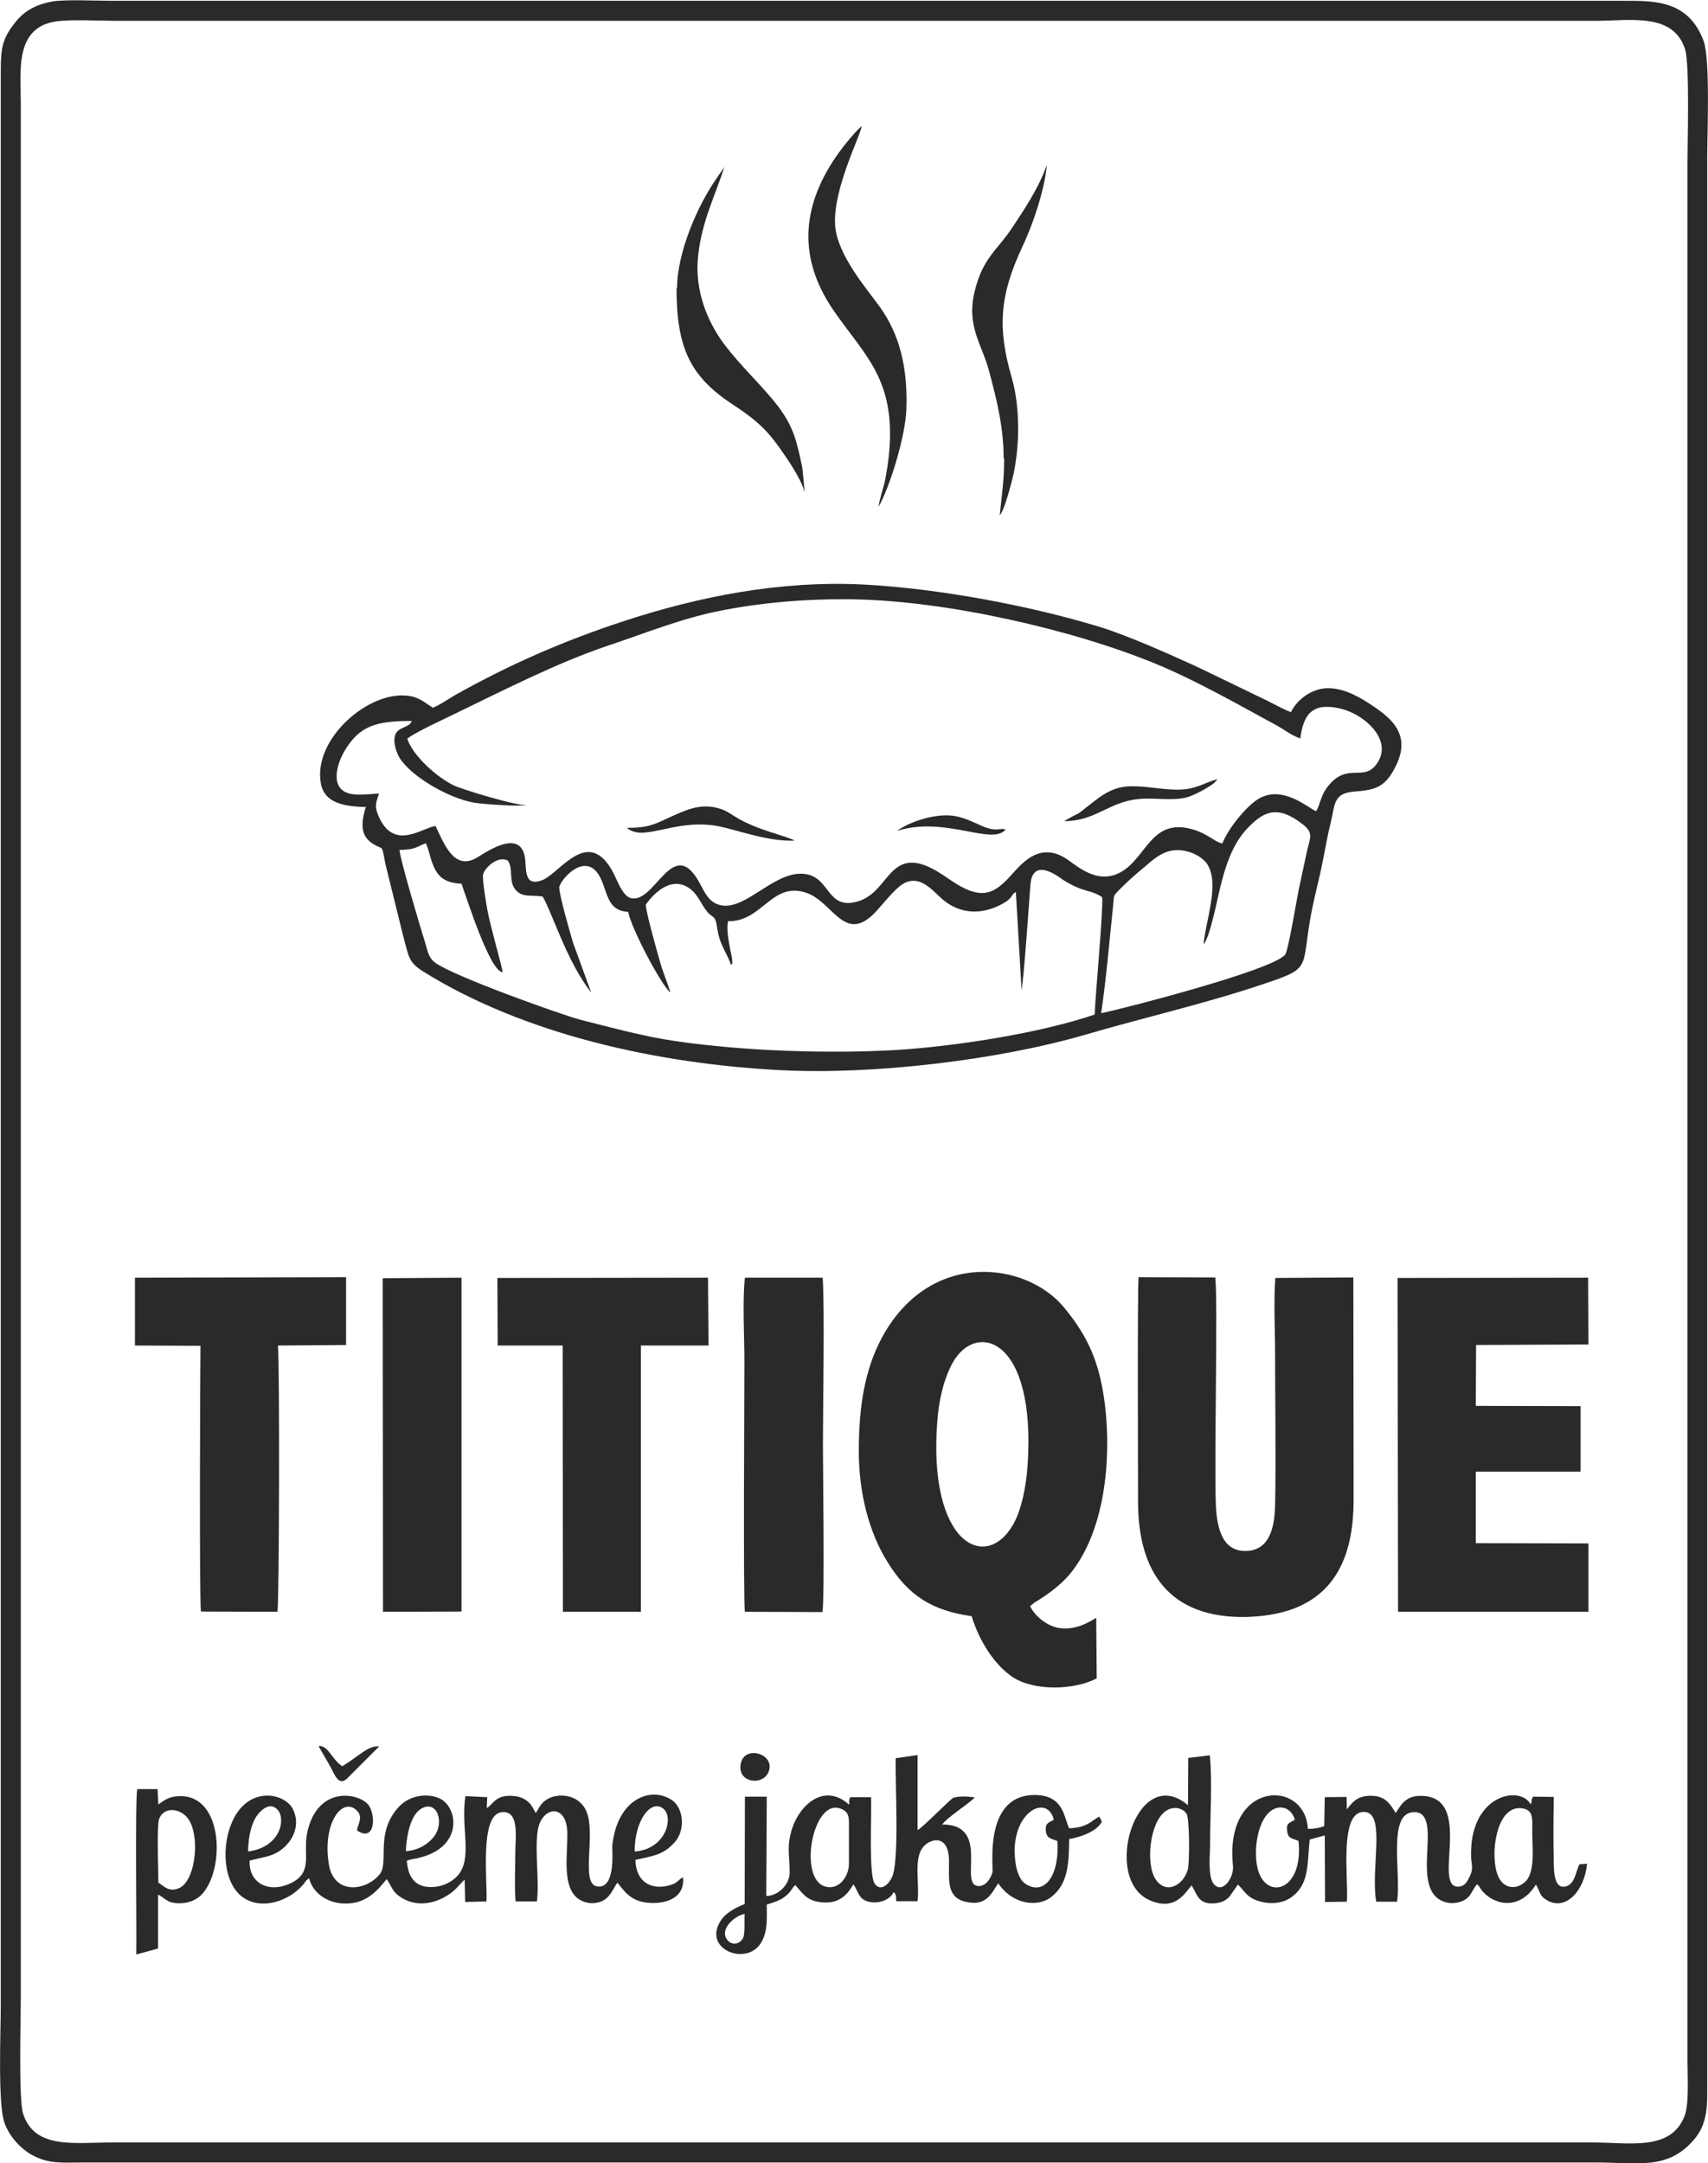
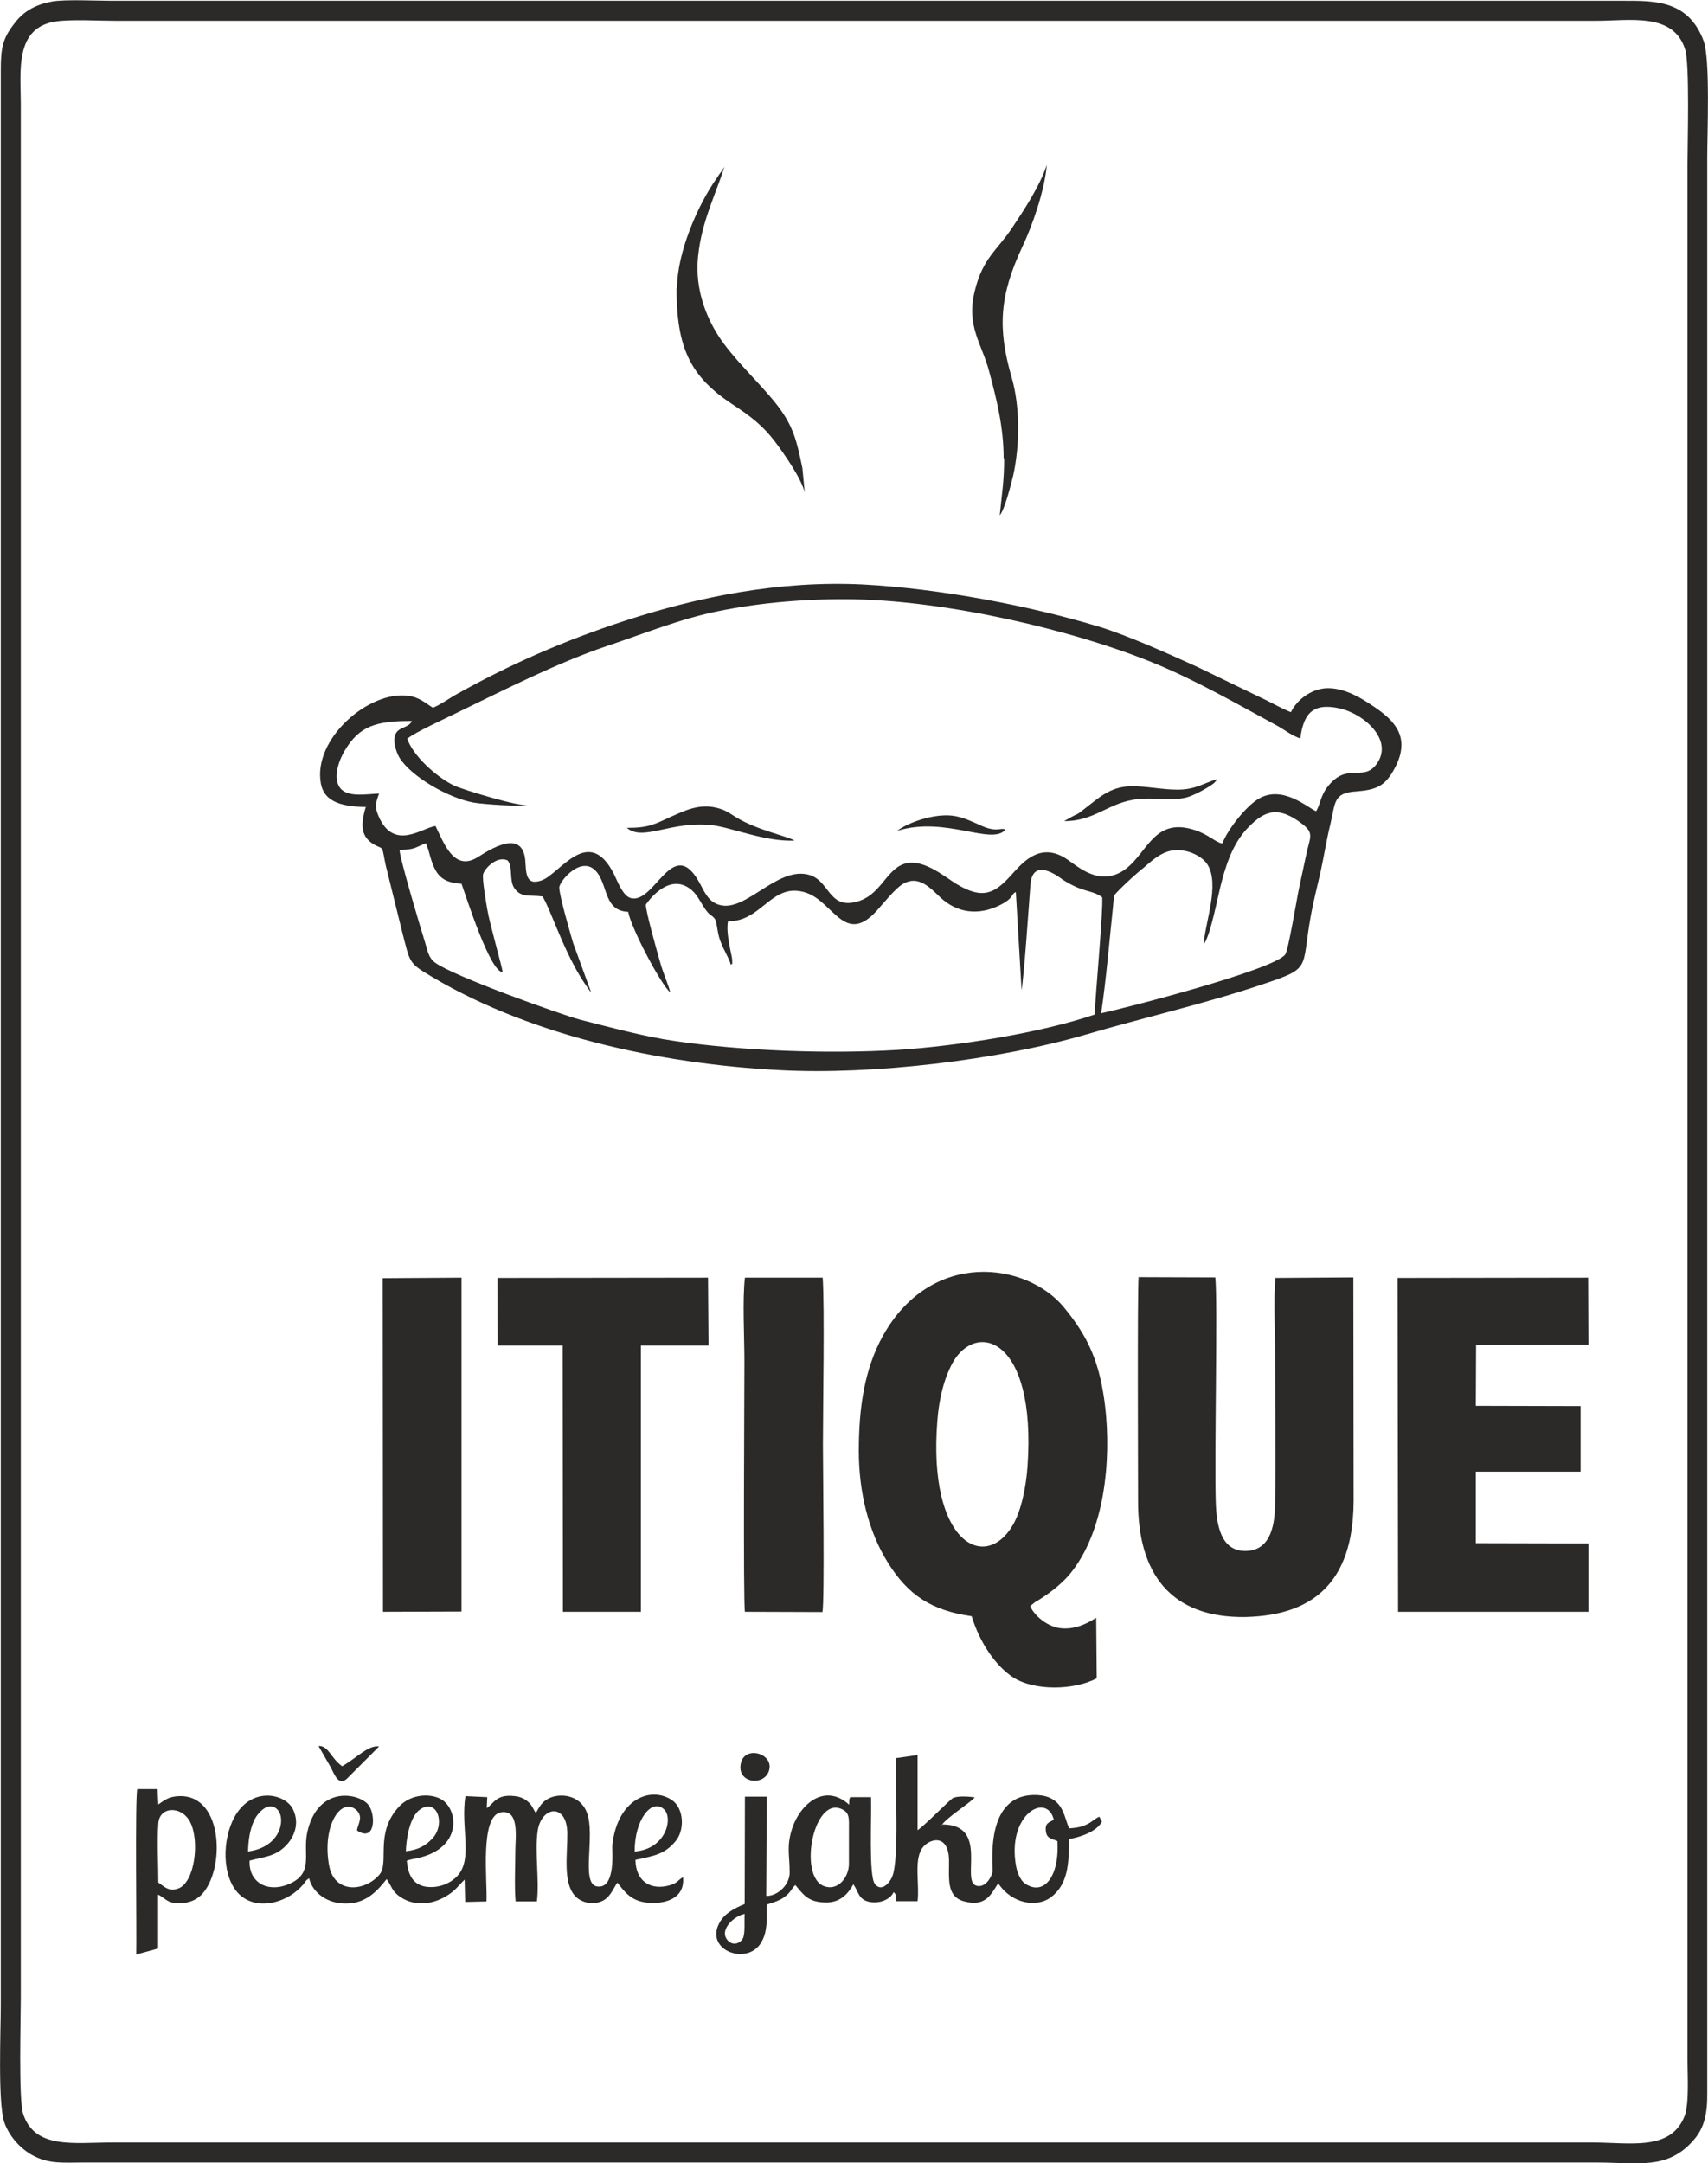
<svg xmlns="http://www.w3.org/2000/svg" xml:space="preserve" width="10.264mm" height="13mm" version="1.1" style="shape-rendering:geometricPrecision; text-rendering:geometricPrecision; image-rendering:optimizeQuality; fill-rule:evenodd; clip-rule:evenodd" viewBox="0 0 65.69 83.2">
  <defs>
    <style type="text/css">
   
    .fil0 {fill:#2B2A29}
   
  </style>
  </defs>
  <g id="Vrstva_x0020_1">
    <path class="fil0" d="M2.18 0.82c0.6,-0.08 1.62,-0.02 2.27,-0.02 18.98,0 37.96,0 56.93,0 1.31,0 2.98,-0.33 3.43,1.1 0.18,0.57 0.09,3.62 0.09,4.48l0 72.85c0,0.59 0.07,1.67 -0.11,2.15 -0.53,1.36 -2.1,1.02 -3.54,1.02l-56.93 0c-1.47,0 -2.98,0.27 -3.43,-1.1 -0.18,-0.55 -0.09,-3.65 -0.09,-4.48l0 -72.85c0,-1.23 -0.25,-2.93 1.38,-3.15l0 0zm-0.18 -0.76c-0.72,0.13 -1.15,0.44 -1.46,0.86 -0.44,0.57 -0.51,0.92 -0.51,1.8l0 74.39c0,0.98 -0.12,3.79 0.14,4.53 0.2,0.55 0.63,1 1.06,1.24 0.65,0.36 1.18,0.29 2.01,0.29l58.14 0c1.64,0 2.77,0.3 3.78,-0.89 0.4,-0.47 0.51,-1.02 0.5,-1.8l0 -74.39c0,-0.98 0.12,-3.81 -0.14,-4.52 -0.59,-1.57 -1.89,-1.54 -3.08,-1.54l-58.14 0c-0.59,0 -1.81,-0.06 -2.31,0.03l0 0z" />
    <path class="fil0" d="M15.36 32.69c0.61,-0.02 0.57,-0.08 1.02,-0.26l0.09 0.24c0.23,0.86 0.39,1.27 1.28,1.32 0.19,0.52 1.09,3.38 1.58,3.4 0.01,-0.11 -0.5,-1.86 -0.59,-2.42 -0.04,-0.22 -0.2,-1.17 -0.16,-1.34 0.04,-0.2 0.51,-0.73 0.94,-0.54 0.22,0.25 0.05,0.78 0.27,1.08 0.26,0.37 0.61,0.24 1.08,0.31 0.17,0.3 0.3,0.64 0.44,0.97 0.42,1.01 0.8,1.9 1.43,2.73l-0.7 -1.92c-0.11,-0.38 -0.52,-1.78 -0.53,-2.12 -0.01,-0.24 0.91,-1.35 1.48,-0.55 0.39,0.55 0.27,1.44 1.17,1.48 0.12,0.64 1.26,2.8 1.62,3.1 -0.08,-0.31 -0.26,-0.71 -0.37,-1.09 -0.09,-0.3 -0.6,-2.11 -0.57,-2.29 0,0 0.87,-1.33 1.77,-0.55 0.26,0.23 0.36,0.55 0.6,0.84 0.13,0.16 0.28,0.16 0.33,0.38 0.05,0.22 0.06,0.39 0.12,0.6 0.12,0.4 0.38,0.78 0.45,1.05 0.07,-0.09 0.05,0.05 0.05,-0.19 0,-0.15 -0.26,-1.03 -0.16,-1.49 1.32,0.03 1.68,-1.55 3.02,-1.09 1.02,0.35 1.47,2.01 2.67,0.72 0.26,-0.28 0.73,-0.89 1.05,-1.07 0.58,-0.34 1.03,0.15 1.41,0.51 0.65,0.62 1.49,0.73 2.33,0.3 0.53,-0.27 0.39,-0.41 0.59,-0.49l0.22 3.77c0.1,-0.59 0.28,-3.27 0.34,-4.05 0.08,-1.07 1.05,-0.34 1.24,-0.2 0.83,0.53 1.09,0.37 1.52,0.68 0.05,0.39 -0.26,3.76 -0.29,4.51 -2.05,0.7 -5.24,1.21 -7.58,1.36 -2.65,0.16 -5.97,0.04 -8.55,-0.34 -1.19,-0.17 -2.5,-0.53 -3.65,-0.82 -0.75,-0.2 -4.9,-1.68 -5.59,-2.2 -0.26,-0.2 -0.28,-0.45 -0.38,-0.77 -0.16,-0.5 -0.97,-3.22 -0.98,-3.54l-0.01 -0.01zm30.93 3.63c0.27,-0.31 0.55,-1.89 0.7,-2.43 0.23,-0.87 0.52,-1.57 1.04,-2.09 0.62,-0.63 1.14,-0.82 2.07,-0.1 0.46,0.36 0.27,0.52 0.14,1.16 -0.09,0.43 -0.18,0.84 -0.27,1.26 -0.09,0.41 -0.42,2.44 -0.54,2.59 -0.45,0.6 -6.22,2.08 -7.08,2.26 0.19,-1.26 0.32,-2.8 0.46,-4.13 0.05,-0.46 -0.02,-0.35 0.26,-0.64 0.3,-0.3 0.62,-0.59 0.93,-0.84 0.27,-0.23 0.68,-0.63 1.18,-0.66 0.55,-0.04 1.07,0.25 1.26,0.55 0.48,0.77 -0.09,2.22 -0.15,3.08l0 0zm-30.61 -7.92c0.29,-0.24 1.44,-0.76 1.86,-0.97 1.82,-0.88 3.89,-1.94 5.82,-2.59 1.35,-0.45 2.83,-1.05 4.29,-1.34 1.62,-0.33 3.45,-0.48 5.18,-0.45 3.58,0.06 8.42,1.16 11.62,2.48 1.59,0.66 3.16,1.56 4.65,2.37 0.31,0.17 0.59,0.4 0.91,0.5 0.12,-0.93 0.46,-1.38 1.49,-1.16 0.98,0.21 2.15,1.26 1.41,2.19 -0.51,0.63 -1.11,-0.13 -1.86,0.84 -0.26,0.34 -0.26,0.63 -0.43,0.93 -0.31,-0.12 -1.32,-1.06 -2.26,-0.45 -0.45,0.29 -1.12,1.11 -1.35,1.69 -0.26,-0.04 -0.53,-0.35 -1.07,-0.52 -1.65,-0.53 -1.83,1.06 -2.83,1.62 -0.99,0.55 -1.8,-0.37 -2.23,-0.59 -0.98,-0.53 -1.62,0.31 -2.01,0.73 -0.6,0.66 -1.06,0.94 -2.08,0.32 -0.48,-0.29 -1.39,-1.09 -2.13,-0.73 -0.62,0.3 -0.84,1.18 -1.71,1.41 -1.12,0.3 -1.03,-0.87 -1.9,-1.05 -1.19,-0.26 -2.36,1.43 -3.35,1.18 -0.42,-0.1 -0.58,-0.45 -0.76,-0.79 -1.05,-2.01 -1.74,0.77 -2.68,0.52 -0.3,-0.08 -0.5,-0.62 -0.64,-0.91 -0.98,-1.95 -2.09,-0.01 -2.79,0.23 -0.64,0.23 -0.59,-0.34 -0.63,-0.8 -0.14,-1.33 -1.68,-0.16 -1.9,-0.05 -0.87,0.47 -1.24,-0.62 -1.55,-1.24 -0.49,0.05 -1.6,0.99 -2.19,-0.38 -0.16,-0.37 -0.11,-0.51 0.02,-0.87 -0.52,0.02 -1.26,0.17 -1.53,-0.26 -0.26,-0.41 0.03,-1.11 0.22,-1.41 0.55,-0.91 1.17,-1.13 2.57,-1.12 -0.11,0.27 -0.51,0.22 -0.63,0.51 -0.12,0.29 0.05,0.73 0.16,0.91 0.46,0.73 1.89,1.55 2.86,1.72 0.36,0.06 1.75,0.16 2.09,0.09 -0.3,0.09 -2.51,-0.59 -2.84,-0.74 -0.7,-0.33 -1.62,-1.18 -1.82,-1.82l0.02 0zm-1.61 2.63c-0.21,0.7 -0.22,1.2 0.43,1.51 0.27,0.12 0.18,0.02 0.34,0.76l0.66 2.67c0.23,0.87 0.22,1.04 0.77,1.39 3.89,2.43 9.05,3.56 13.77,3.8 3.53,0.18 8.32,-0.38 11.72,-1.37 2.18,-0.64 4.67,-1.21 6.82,-1.94 1.87,-0.62 1.47,-0.58 1.82,-2.55 0.11,-0.63 0.26,-1.19 0.4,-1.82 0.13,-0.6 0.22,-1.19 0.37,-1.8 0.19,-0.79 0.1,-1.19 0.98,-1.24 0.79,-0.06 1.09,-0.22 1.41,-0.75 0.84,-1.41 -0.03,-2.08 -0.99,-2.69 -0.42,-0.27 -1.06,-0.6 -1.68,-0.52 -0.59,0.09 -1.05,0.51 -1.24,0.91 -0.27,-0.1 -0.67,-0.32 -0.91,-0.44l-2.69 -1.3c-1.05,-0.48 -2.7,-1.22 -3.79,-1.55 -2.64,-0.8 -6.09,-1.46 -9.06,-1.62 -3.24,-0.16 -6.37,0.48 -9.18,1.4 -2.33,0.76 -4.43,1.68 -6.53,2.86 -0.27,0.16 -0.55,0.36 -0.84,0.48 -0.28,-0.17 -0.52,-0.41 -0.96,-0.46 -1.51,-0.2 -3.66,1.66 -3.35,3.37 0.14,0.77 0.91,0.89 1.76,0.91l-0.01 -0.01z" />
    <path class="fil0" d="M39.52 56.38c-0.05,0.77 -0.24,1.73 -0.57,2.28 -1.06,1.81 -3.27,0.69 -2.9,-4.01 0.06,-0.8 0.24,-1.6 0.59,-2.24 0.91,-1.62 3.22,-0.97 2.88,3.97l0 0.01zm0.31 5.23c0.46,-0.28 0.95,-0.64 1.3,-1.05 1.36,-1.63 1.62,-4.4 1.37,-6.5 -0.2,-1.62 -0.62,-2.62 -1.59,-3.79 -1.44,-1.73 -5.09,-2.23 -6.95,1.1 -0.71,1.28 -0.93,2.75 -0.93,4.44 0,1.59 0.38,3.1 1.1,4.26 0.8,1.3 1.71,1.87 3.24,2.09 0.31,1.01 0.91,1.9 1.59,2.35 0.82,0.53 2.35,0.5 3.22,0.04l-0.02 -2.33c-0.34,0.22 -0.86,0.49 -1.45,0.39 -0.48,-0.09 -0.94,-0.49 -1.09,-0.84l0.2 -0.16 0 -0.01z" />
    <path class="fil0" d="M43.79 49.13c-0.05,0.49 -0.02,7.85 -0.02,8.6 -0.01,2.76 1.23,4.51 4.15,4.46 0.66,-0.02 1.27,-0.11 1.83,-0.32 1.72,-0.65 2.3,-2.21 2.31,-4.14l-0.01 -8.6 -3 0.02c-0.07,0.87 -0.01,2.01 -0.01,2.9 0,1.87 0.04,4.04 0,5.86 -0.02,0.89 -0.24,1.76 -1.18,1.74 -0.91,-0.02 -1.07,-1.01 -1.1,-1.83 -0.06,-1.64 0.08,-7.85 -0.02,-8.69l-2.97 -0.01 0.01 0.01z" />
    <polygon class="fil0" points="56.77,51.73 61.09,51.71 61.08,49.14 53.75,49.15 53.77,61.99 61.09,61.99 61.09,59.36 56.76,59.35 56.76,56.6 60.79,56.6 60.79,54.08 56.76,54.07 " />
-     <path class="fil0" d="M5.2 51.75l2.51 0.01c-0.01,0.54 -0.05,9.89 0.02,10.22l2.94 0.01c0.07,-0.22 0.09,-9.51 0.02,-10.24l2.62 -0.02 0 -2.61 -8.12 0.02 0 2.6 0 0.01z" />
    <polygon class="fil0" points="19.14,51.75 21.64,51.75 21.65,61.99 24.65,61.99 24.65,51.75 27.25,51.75 27.23,49.14 19.13,49.15 " />
    <path class="fil0" d="M28.65 49.14c-0.1,0.84 -0.02,2.3 -0.02,3.21 0,1.09 -0.05,9.31 0.02,9.64l2.98 0.01c0.09,-0.39 0.02,-5.56 0.02,-6.43 0,-1.39 0.07,-5.36 -0.01,-6.43l-3.01 0 0 0z" />
    <polygon class="fil0" points="14.73,61.99 17.75,61.98 17.75,49.14 14.72,49.16 " />
-     <path class="fil0" d="M57.52 71.82c-0.16,-0.86 0.12,-2.41 1.03,-2.27 0.4,0.06 0.39,0.36 0.38,0.78 -0.01,0.62 0.13,1.57 -0.22,1.99 -0.3,0.36 -1.02,0.46 -1.19,-0.5l0 -0zm-11.84 0.09c-0.16,0.59 -0.84,0.98 -1.24,0.36 -0.38,-0.58 -0.23,-2.19 0.4,-2.62 0.29,-0.2 0.66,-0.12 0.8,0.12 0.11,0.18 0.12,1.88 0.04,2.15zm4.26 -1.11c0.21,2 -1.33,2.32 -1.59,0.98 -0.11,-0.56 -0.02,-1.3 0.23,-1.77 0.37,-0.7 1.06,-0.61 1.22,-0.02 -0.21,0.13 -0.35,0.11 -0.29,0.48 0.05,0.27 0.23,0.23 0.44,0.34l0 -0zm1.86 2.33c0.07,-0.8 -0.3,-3.36 0.6,-3.44 0.95,-0.09 0.3,2.13 0.53,3.45l0.8 0c0.17,-1.04 -0.37,-3.34 0.59,-3.44 0.46,-0.06 0.57,0.34 0.59,0.76 0.03,0.79 -0.2,1.87 0.25,2.42 0.2,0.25 0.59,0.39 0.98,0.27 0.45,-0.13 0.43,-0.42 0.67,-0.68 0.12,0.11 0.09,0.13 0.21,0.27 0.49,0.56 1.45,0.72 2.05,-0.26 0.19,0.3 0.11,0.42 0.44,0.61 0.69,0.4 1.42,-0.33 1.53,-1.41l-0.29 0.02c-0.16,0.29 -0.16,0.74 -0.52,0.85 -0.42,0.12 -0.46,-0.46 -0.47,-0.79 -0.02,-0.87 -0.02,-1.76 0,-2.65l-0.8 -0.01c-0.1,0.18 -0.01,0.13 -0.09,0.3 -0.39,-0.76 -2.39,-0.39 -2.29,2.06 0.02,0.3 0.09,0.41 -0.05,0.7 -0.1,0.21 -0.19,0.38 -0.42,0.4 -1.07,0.09 0.64,-3.5 -1.48,-3.49 -0.55,0 -0.73,0.31 -0.95,0.66 -0.2,-0.32 -0.37,-0.63 -0.87,-0.66 -0.56,-0.03 -0.76,0.19 -1.01,0.52l-0.01 -0.48 -0.84 0.01 -0.02 1.11c-0.2,0.08 -0.4,0.11 -0.63,0.11 -0.1,-1.94 -3.22,-1.87 -2.88,1.41 0.05,0.45 -0.39,1.1 -0.73,0.72 -0.25,-0.28 -0.15,-1.14 -0.15,-1.56 0,-1.01 0.09,-2.43 -0.01,-3.4l-0.83 0.1 -0.01 1.82c-1.96,-1.67 -3.33,2.8 -1.5,3.64 1,0.46 1.38,-0.26 1.64,-0.56 0.23,0.38 0.26,0.75 0.91,0.69 0.25,-0.02 0.42,-0.12 0.55,-0.26l0.32 -0.46c0.29,0.28 0.34,0.51 0.85,0.65 0.42,0.12 0.87,0.07 1.19,-0.15 0.72,-0.51 0.62,-1.29 0.72,-2.23l0.58 -0.16 0.01 2.56 0.83 -0.01 -0.02 0z" />
    <path class="fil0" d="M15.61 71.21c0.01,-0.46 0.14,-1.34 0.55,-1.62 0.66,-0.45 0.99,0.58 0.46,1.13 -0.25,0.26 -0.53,0.43 -1.01,0.48zm8.8 0c-0.01,-1.22 0.66,-2.07 1.13,-1.62 0.36,0.34 0.07,1.53 -1.13,1.62zm-14.87 0c0.01,-0.43 0.07,-0.85 0.24,-1.21 0.1,-0.22 0.55,-0.8 0.91,-0.38 0.3,0.36 0.1,1.43 -1.16,1.59zm6.09 0.37c0.01,-0.01 0.03,-0.02 0.04,-0.02 0.01,0 0.02,-0.01 0.04,-0.02l0.16 -0.04c0.09,-0.02 0.16,-0.02 0.25,-0.05 1.62,-0.39 1.51,-1.78 0.91,-2.21 -0.4,-0.28 -1.2,-0.27 -1.68,0.24 -0.95,1.02 -0.37,2.14 -0.75,2.61 -0.55,0.66 -1.76,0.78 -1.95,-0.38 -0.26,-1.53 0.48,-2.6 1.05,-2.1 0.3,0.27 0.05,0.56 0.03,0.79 0.7,0.47 0.73,-0.58 0.45,-0.97 -0.35,-0.47 -1.95,-0.79 -2.36,1.03 -0.19,0.86 0.28,1.59 -0.73,2.01 -0.8,0.33 -1.53,-0.07 -1.49,-0.91 0.61,-0.16 0.97,-0.16 1.37,-0.55 0.31,-0.3 0.58,-0.84 0.3,-1.42 -0.3,-0.63 -1.7,-0.93 -2.33,0.45 -0.43,0.94 -0.37,2.38 0.4,2.93 0.7,0.5 1.76,0.17 2.32,-0.49 0.11,-0.13 0.09,-0.16 0.23,-0.24 0.13,0.56 0.72,1 1.47,0.97 0.75,-0.02 1.18,-0.52 1.51,-0.94 0.2,0.28 0.2,0.47 0.53,0.69 0.58,0.39 1.3,0.28 1.85,-0.09 0.29,-0.19 0.36,-0.33 0.62,-0.58l0.02 0.86 0.82 -0.02c0.04,-0.8 -0.27,-3.31 0.57,-3.43 0.71,-0.1 0.54,0.98 0.54,1.48 0,0.6 -0.04,1.36 0.01,1.95l0.82 0c0.1,-0.82 -0.09,-1.92 0.03,-2.72 0.14,-0.94 1.12,-1.08 1.14,0.09 0.01,0.79 -0.18,1.89 0.29,2.41 0.2,0.23 0.6,0.37 0.99,0.23 0.35,-0.13 0.45,-0.44 0.64,-0.73 0.04,0.03 0.03,0.03 0.08,0.09 0.31,0.4 0.59,0.69 1.32,0.69 0.66,-0.01 1.2,-0.3 1.13,-0.99 -0.2,0.1 -0.19,0.22 -0.52,0.31 -0.71,0.2 -1.3,-0.14 -1.31,-0.98 0.76,-0.16 1.11,-0.22 1.52,-0.69 0.4,-0.45 0.34,-1.3 -0.12,-1.61 -0.83,-0.55 -2.11,-0.02 -2.29,1.75 -0.02,0.12 0.16,1.71 -0.6,1.57 -0.62,-0.12 -0.04,-1.97 -0.38,-2.84 -0.26,-0.69 -1.04,-0.76 -1.47,-0.54 -0.26,0.13 -0.36,0.33 -0.49,0.56 -0.12,-0.17 -0.13,-0.29 -0.31,-0.44 -0.12,-0.11 -0.3,-0.19 -0.5,-0.21 -0.73,-0.09 -0.81,0.3 -1.08,0.46l0.02 -0.42 -0.84 -0.04c-0.19,1.22 0.3,2.41 -0.31,3.07 -0.26,0.28 -0.72,0.49 -1.23,0.41 -0.48,-0.09 -0.67,-0.46 -0.71,-0.98l-0.01 0.01z" />
    <path class="fil0" d="M28.64 73.61c-0.02,0.26 0.02,0.68 -0.05,0.9 -0.09,0.23 -0.39,0.34 -0.59,0.13 -0.39,-0.41 0.27,-0.98 0.65,-1.03l-0 0zm4.01 -1.93c0,0.53 -0.43,1.06 -0.96,0.86 -1.02,-0.38 -0.38,-3.61 0.76,-2.92 0.23,0.14 0.2,0.37 0.2,0.72l0 1.34zm8.02 -0.87c0.08,1.39 -0.54,2.12 -1.25,1.63 -0.16,-0.11 -0.29,-0.39 -0.34,-0.66 -0.37,-2.01 1.19,-2.87 1.45,-1.79 -0.19,0.11 -0.36,0.12 -0.3,0.48 0.05,0.26 0.25,0.25 0.44,0.34l0 0zm-4.46 -0.6c0.17,-0.29 1.04,-0.82 1.28,-1.08 -0.23,-0.04 -0.66,-0.06 -0.83,0.02 -0.13,0.06 -1.08,1.05 -1.37,1.24l0 -2.89 -0.84 0.12c-0.03,0.98 0.15,3.9 -0.14,4.57 -0.1,0.23 -0.41,0.59 -0.66,0.27 -0.25,-0.31 -0.12,-2.66 -0.15,-3.34l-0.8 0c-0.06,0.12 -0.03,0.13 -0.04,0.29 -0.96,-0.86 -1.89,0 -2.19,0.9 -0.23,0.72 -0.1,1 -0.1,1.7 0.01,0.46 -0.44,0.91 -0.9,0.91l0.02 -3.82 -0.84 0 -0.01 4.13c-0.4,0.16 -0.79,0.37 -0.98,0.74 -0.55,1.04 1.07,1.64 1.61,0.75 0.26,-0.43 0.22,-0.92 0.22,-1.47 0.23,-0.07 0.48,-0.15 0.65,-0.27 0.3,-0.21 0.3,-0.36 0.45,-0.48 0.31,0.37 0.49,0.66 1.16,0.67 0.57,0.01 0.87,-0.34 1.07,-0.7 0.21,0.3 0.19,0.59 0.63,0.68 0.38,0.07 0.79,-0.09 0.92,-0.38 0.09,0.09 0.09,0.1 0.1,0.35l0.82 0c0.08,-0.62 -0.14,-1.53 0.16,-2.01 0.23,-0.38 1.05,-0.66 1.05,0.48 0,0.71 -0.09,1.36 0.59,1.54 0.8,0.21 1.01,-0.24 1.3,-0.7 0.55,0.82 1.49,0.92 2,0.56 0.69,-0.5 0.72,-1.3 0.73,-2.26 0.48,-0.08 1.08,-0.31 1.26,-0.67l-0.1 -0.19c-0.2,0.09 -0.28,0.21 -0.51,0.31 -0.22,0.1 -0.38,0.12 -0.65,0.14l-0.06 -0.15c-0.15,-0.41 -0.24,-1.07 -1.14,-1.13 -2.13,-0.12 -1.7,2.78 -1.75,2.97 -0.05,0.21 -0.29,0.62 -0.63,0.51 -0.59,-0.2 0.51,-2.36 -1.31,-2.35l0.01 0.02z" />
-     <path class="fil0" d="M33.79 19.49c0.44,-0.77 1.05,-2.76 1.07,-3.79 0.05,-1.56 -0.26,-2.83 -1.01,-3.88 -0.53,-0.74 -1.64,-2 -1.73,-3.14 -0.1,-1.41 0.99,-3.48 1.02,-3.83 -0.32,0.27 -0.87,0.98 -1.11,1.36 -1.3,2.02 -1.22,3.93 0.05,5.76 1.16,1.68 2.36,2.61 2.12,5.39 -0.03,0.38 -0.09,0.74 -0.16,1.11 -0.07,0.34 -0.22,0.73 -0.25,1.03l-0.01 -0.02z" />
    <path class="fil0" d="M26.02 11.08c0,2.31 0.53,3.4 2.15,4.47 0.69,0.45 1.18,0.83 1.64,1.44 0.35,0.47 1,1.39 1.14,1.95l-0.09 -0.94c-0.21,-0.99 -0.32,-1.56 -0.94,-2.38 -0.58,-0.76 -1.43,-1.53 -2.08,-2.4 -0.61,-0.82 -1.14,-2.03 -0.99,-3.38 0.14,-1.33 0.66,-2.32 1.01,-3.42 -0.08,0.13 -0.2,0.28 -0.3,0.44 -0.74,1.05 -1.52,2.87 -1.52,4.22l-0.01 0.01z" />
    <path class="fil0" d="M6.09 72.41c0,-0.72 -0.05,-1.59 0,-2.28 0.04,-0.66 0.89,-0.69 1.22,-0.06 0.38,0.73 0.18,2.33 -0.45,2.56 -0.37,0.14 -0.55,-0.08 -0.76,-0.22zm0 0.46c0.3,0.16 0.34,0.33 0.81,0.33 0.35,0 0.63,-0.12 0.83,-0.31 0.93,-0.91 0.89,-3.86 -0.83,-3.81 -0.41,0.01 -0.58,0.16 -0.81,0.32l-0.03 -0.59 -0.78 0c-0.09,0.31 -0.02,5.51 -0.04,6.36l0.84 -0.23 0 -2.07 0.01 0.01z" />
    <path class="fil0" d="M38.62 17.63c0,0.89 -0.09,1.37 -0.17,2.19 0.2,-0.23 0.45,-1.26 0.52,-1.54 0.25,-1.14 0.27,-2.62 -0.06,-3.76 -0.55,-1.9 -0.47,-3.15 0.41,-5.03 0.38,-0.8 0.86,-2.16 0.94,-3.15 -0.27,0.82 -0.87,1.73 -1.34,2.43 -0.55,0.84 -1.12,1.14 -1.43,2.42 -0.34,1.37 0.28,2.03 0.56,3.12 0.28,1.05 0.55,2.12 0.55,3.31l0.02 0.01z" />
    <path class="fil0" d="M24.12 31.85c0.64,0.52 1.7,-0.3 3.29,-0.11 0.73,0.09 2.03,0.64 3.15,0.59 -0.29,-0.18 -1.45,-0.4 -2.27,-0.91 -0.28,-0.17 -0.38,-0.27 -0.76,-0.36 -0.66,-0.15 -1.2,0.12 -1.7,0.34 -0.66,0.3 -0.86,0.44 -1.73,0.44l0.01 0z" />
    <path class="fil0" d="M40.92 31.58c1.21,0.01 1.71,-0.74 2.88,-0.85 0.59,-0.06 1.29,0.08 1.83,-0.06 0.28,-0.07 0.87,-0.39 1.07,-0.56l0.13 -0.15c-0.58,0.17 -0.84,0.41 -1.55,0.41 -0.59,0 -1.19,-0.14 -1.78,-0.13 -0.59,0.01 -0.98,0.24 -1.37,0.54 -1.04,0.8 -0.32,0.29 -1.17,0.78 -0.01,0.01 -0.02,0.02 -0.04,0.02l0.01 0z" />
    <path class="fil0" d="M34.52 31.95c1.84,-0.57 3.62,0.58 4.15,-0.04 -0.2,-0.11 -0.31,0.15 -1.03,-0.2 -0.27,-0.12 -0.65,-0.3 -1.02,-0.34 -0.7,-0.08 -1.67,0.25 -2.11,0.58l-0 0z" />
    <path class="fil0" d="M12.26 67.17l0.46 0.8c0.13,0.24 0.29,0.73 0.61,0.45l1.25 -1.25c-0.41,-0.06 -0.82,0.41 -1.42,0.76 -0.44,-0.31 -0.51,-0.78 -0.9,-0.78l0 0.01z" />
    <path class="fil0" d="M29.57 68.12c0.23,-0.67 -0.9,-1 -1.07,-0.33 -0.2,0.78 0.86,0.93 1.07,0.33z" />
  </g>
</svg>